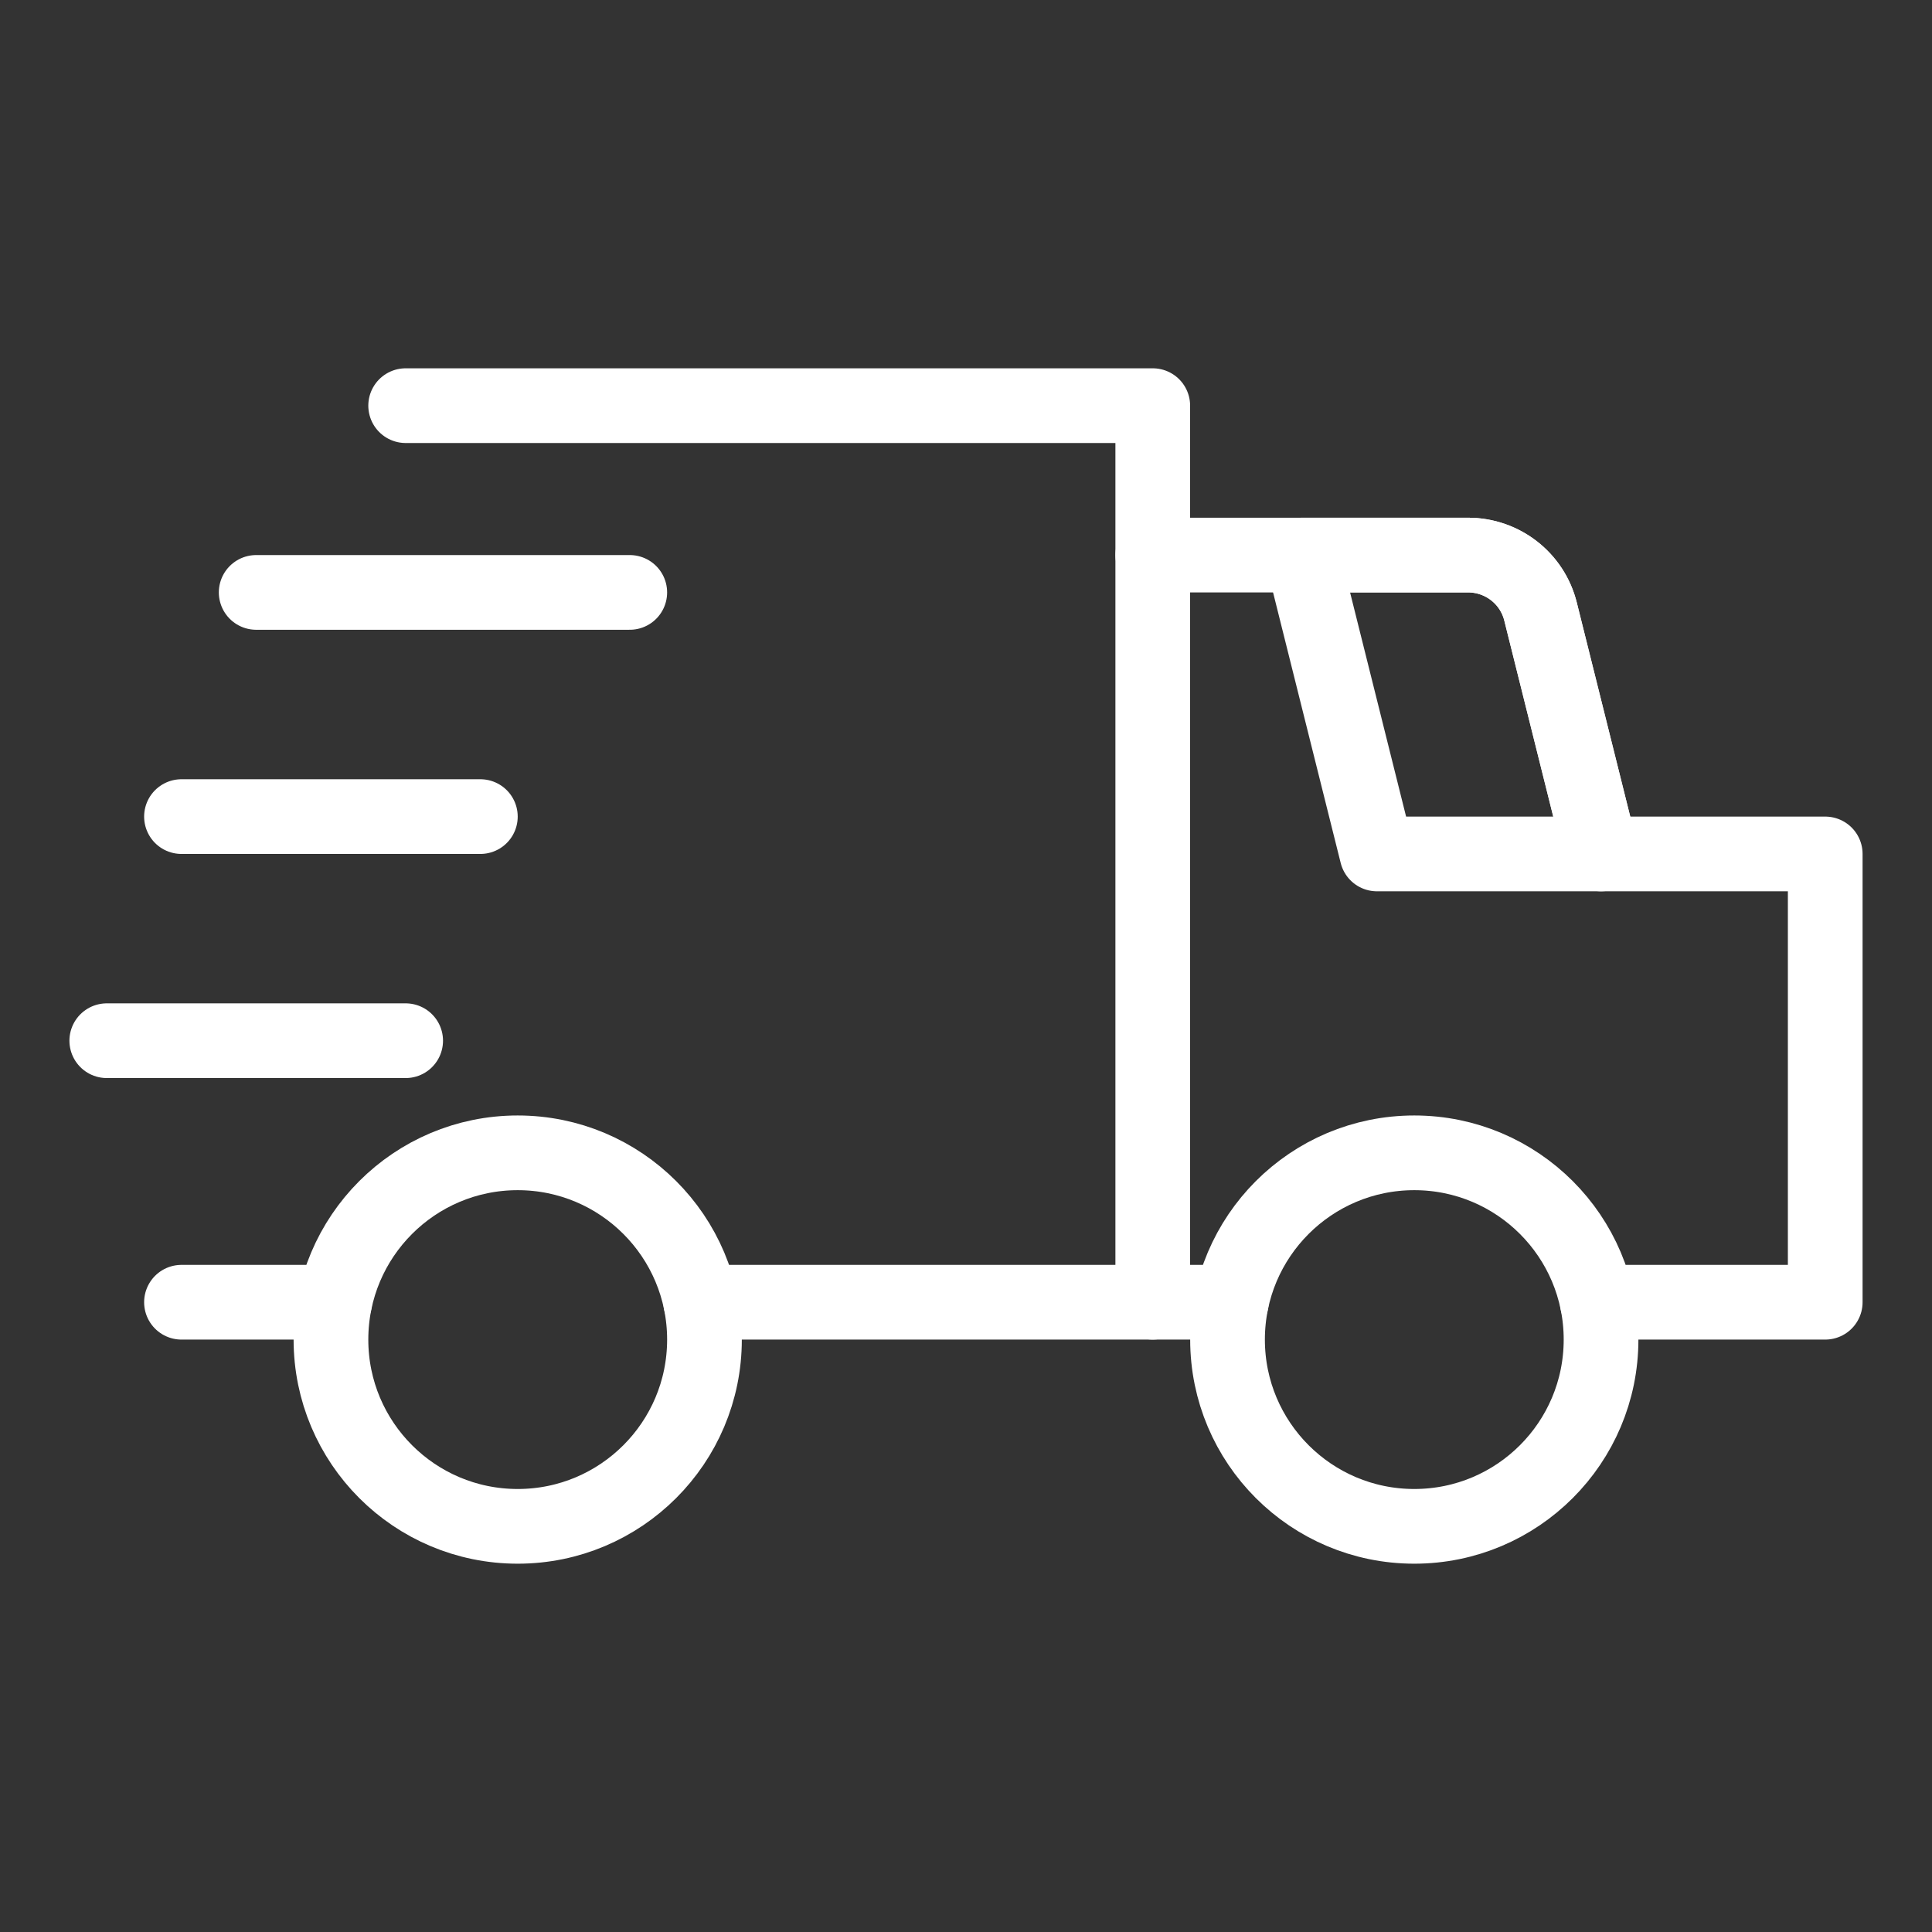
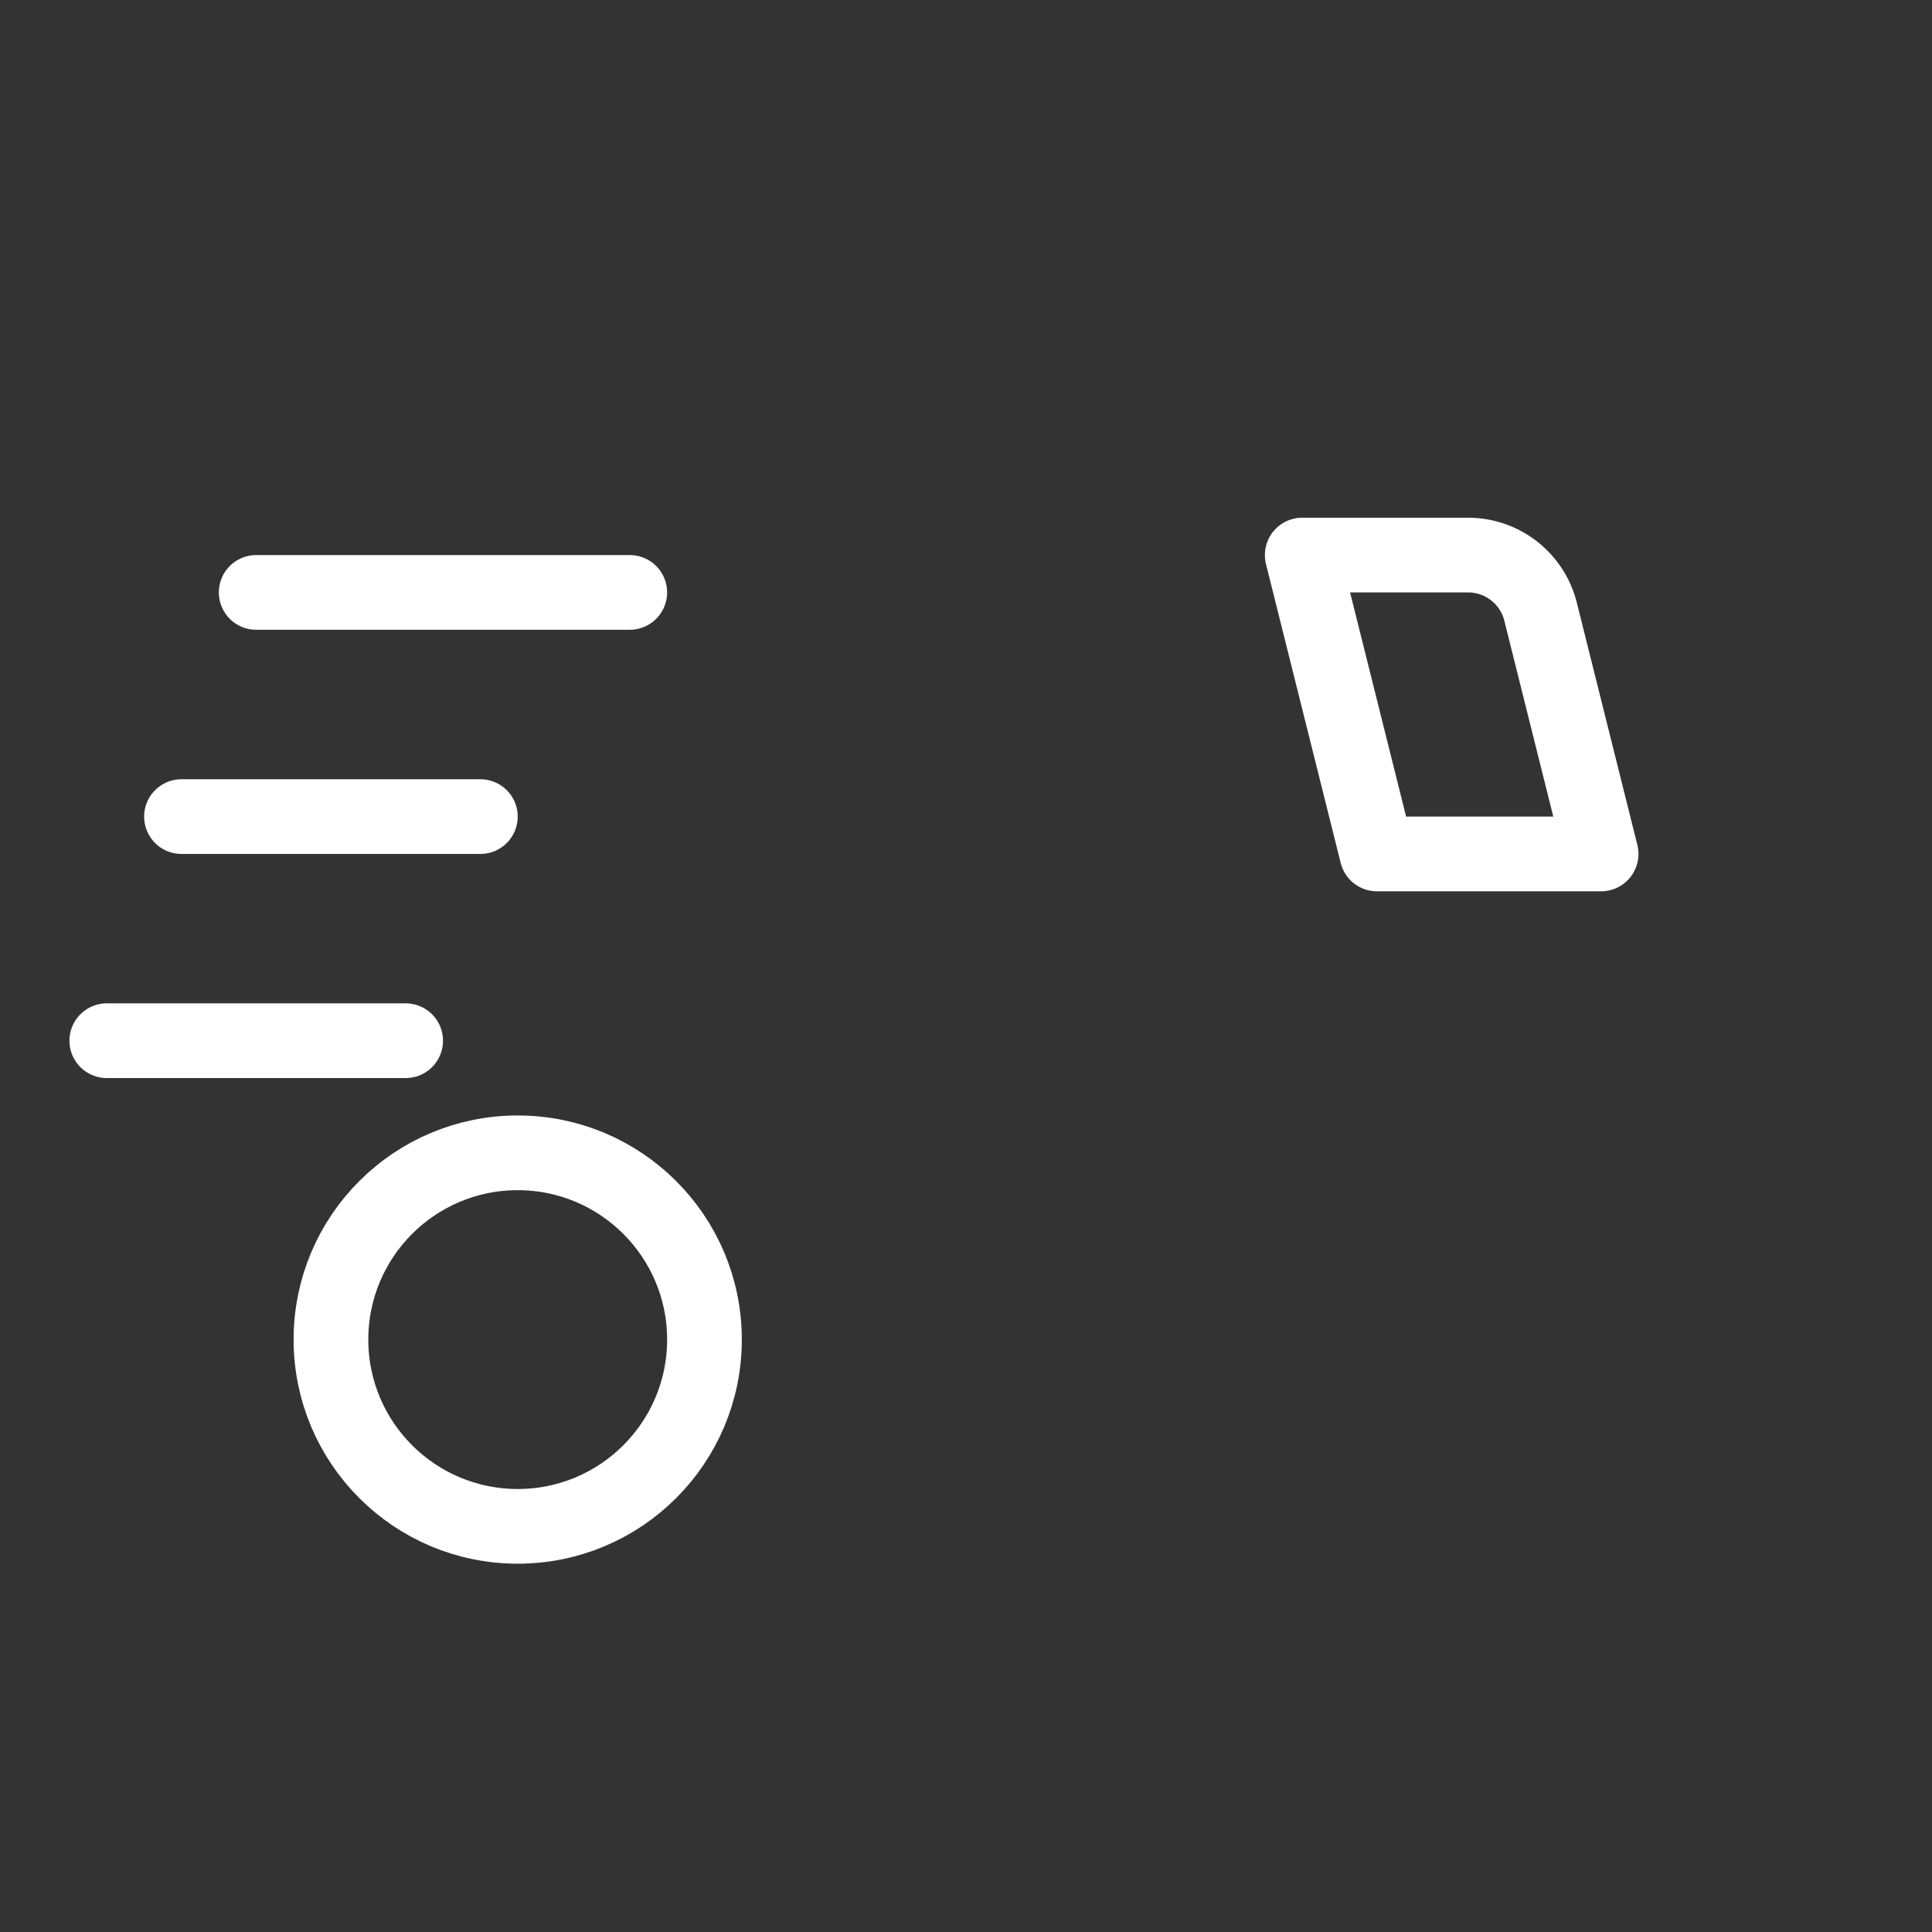
<svg xmlns="http://www.w3.org/2000/svg" id="a" viewBox="0 0 300 300">
  <rect x="0" y="0" width="300" height="300" fill="#333333" stroke="none" />
-   <polyline points="62.99 62.99 179 62.99 179 86.19 179 202.21 108.81 202.21" style="fill:none; stroke:#fff; stroke-linecap:round; stroke-linejoin:round; stroke-width:11.6px;" />
-   <line x1="51.96" y1="202.21" x2="28.18" y2="202.21" style="fill:none; stroke:#fff; stroke-linecap:round; stroke-linejoin:round; stroke-width:11.6px;" />
  <circle cx="80.39" cy="208.01" r="29" style="fill:none; stroke:#fff; stroke-linecap:round; stroke-linejoin:round; stroke-width:11.6px;" />
-   <circle cx="219.61" cy="208.01" r="29" style="fill:none; stroke:#fff; stroke-linecap:round; stroke-linejoin:round; stroke-width:11.6px;" />
-   <line x1="191.19" y1="202.21" x2="179" y2="202.21" style="fill:none; stroke:#fff; stroke-linecap:round; stroke-linejoin:round; stroke-width:11.6px;" />
-   <path d="M179,86.19h48.96c5.34,0,9.98,3.6,11.25,8.76l9.4,37.65h34.81v69.61h-35.39" style="fill:none; stroke:#fff; stroke-linecap:round; stroke-linejoin:round; stroke-width:11.6px;" />
-   <path d="M202.21,86.19l11.6,46.41h34.81l-9.4-37.62c-1.29-5.16-5.93-8.79-11.26-8.79h-25.75Z" style="fill:none; stroke:#fff; stroke-linecap:round; stroke-linejoin:round; stroke-width:11.6px;" />
+   <path d="M202.21,86.19l11.6,46.41h34.81l-9.4-37.62c-1.29-5.16-5.93-8.79-11.26-8.79Z" style="fill:none; stroke:#fff; stroke-linecap:round; stroke-linejoin:round; stroke-width:11.6px;" />
  <line x1="97.79" y1="91.99" x2="39.78" y2="91.99" style="fill:none; stroke:#fff; stroke-linecap:round; stroke-linejoin:round; stroke-width:11.6px;" />
  <line x1="28.18" y1="126.8" x2="74.59" y2="126.8" style="fill:none; stroke:#fff; stroke-linecap:round; stroke-linejoin:round; stroke-width:11.6px;" />
  <line x1="16.58" y1="161.6" x2="62.99" y2="161.6" style="fill:none; stroke:#fff; stroke-linecap:round; stroke-linejoin:round; stroke-width:11.6px;" />
</svg>